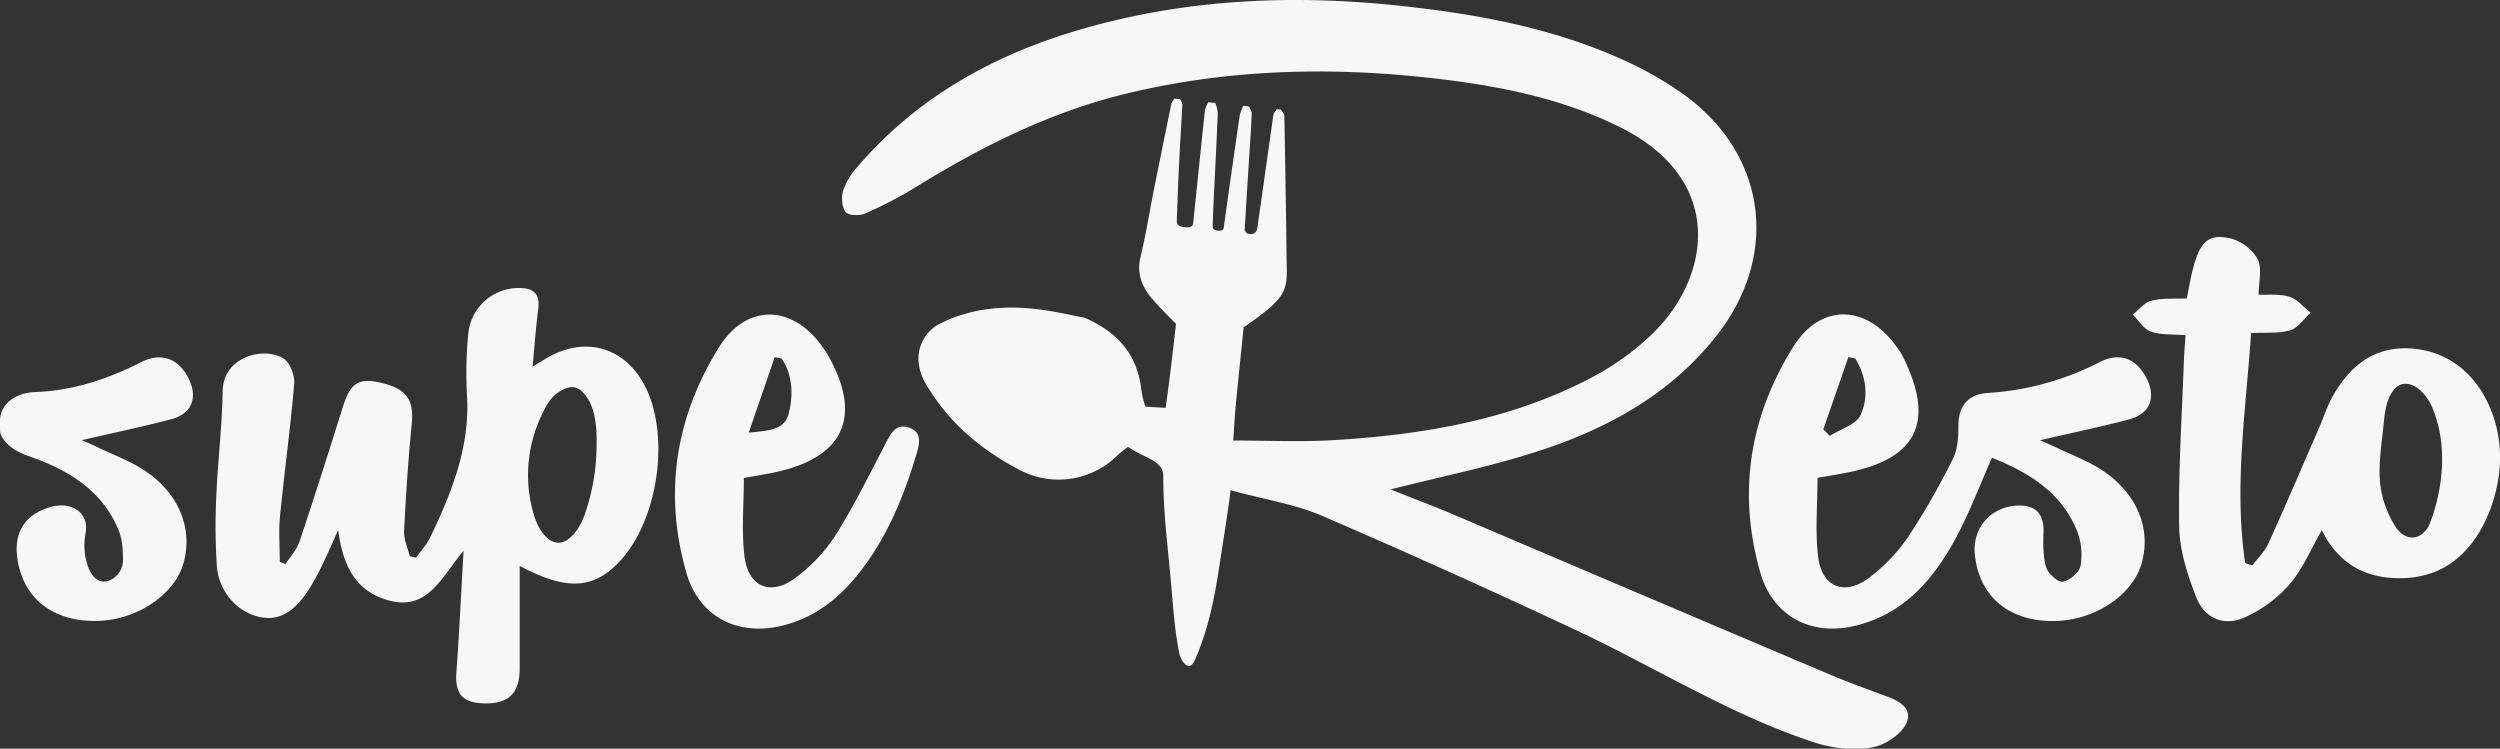
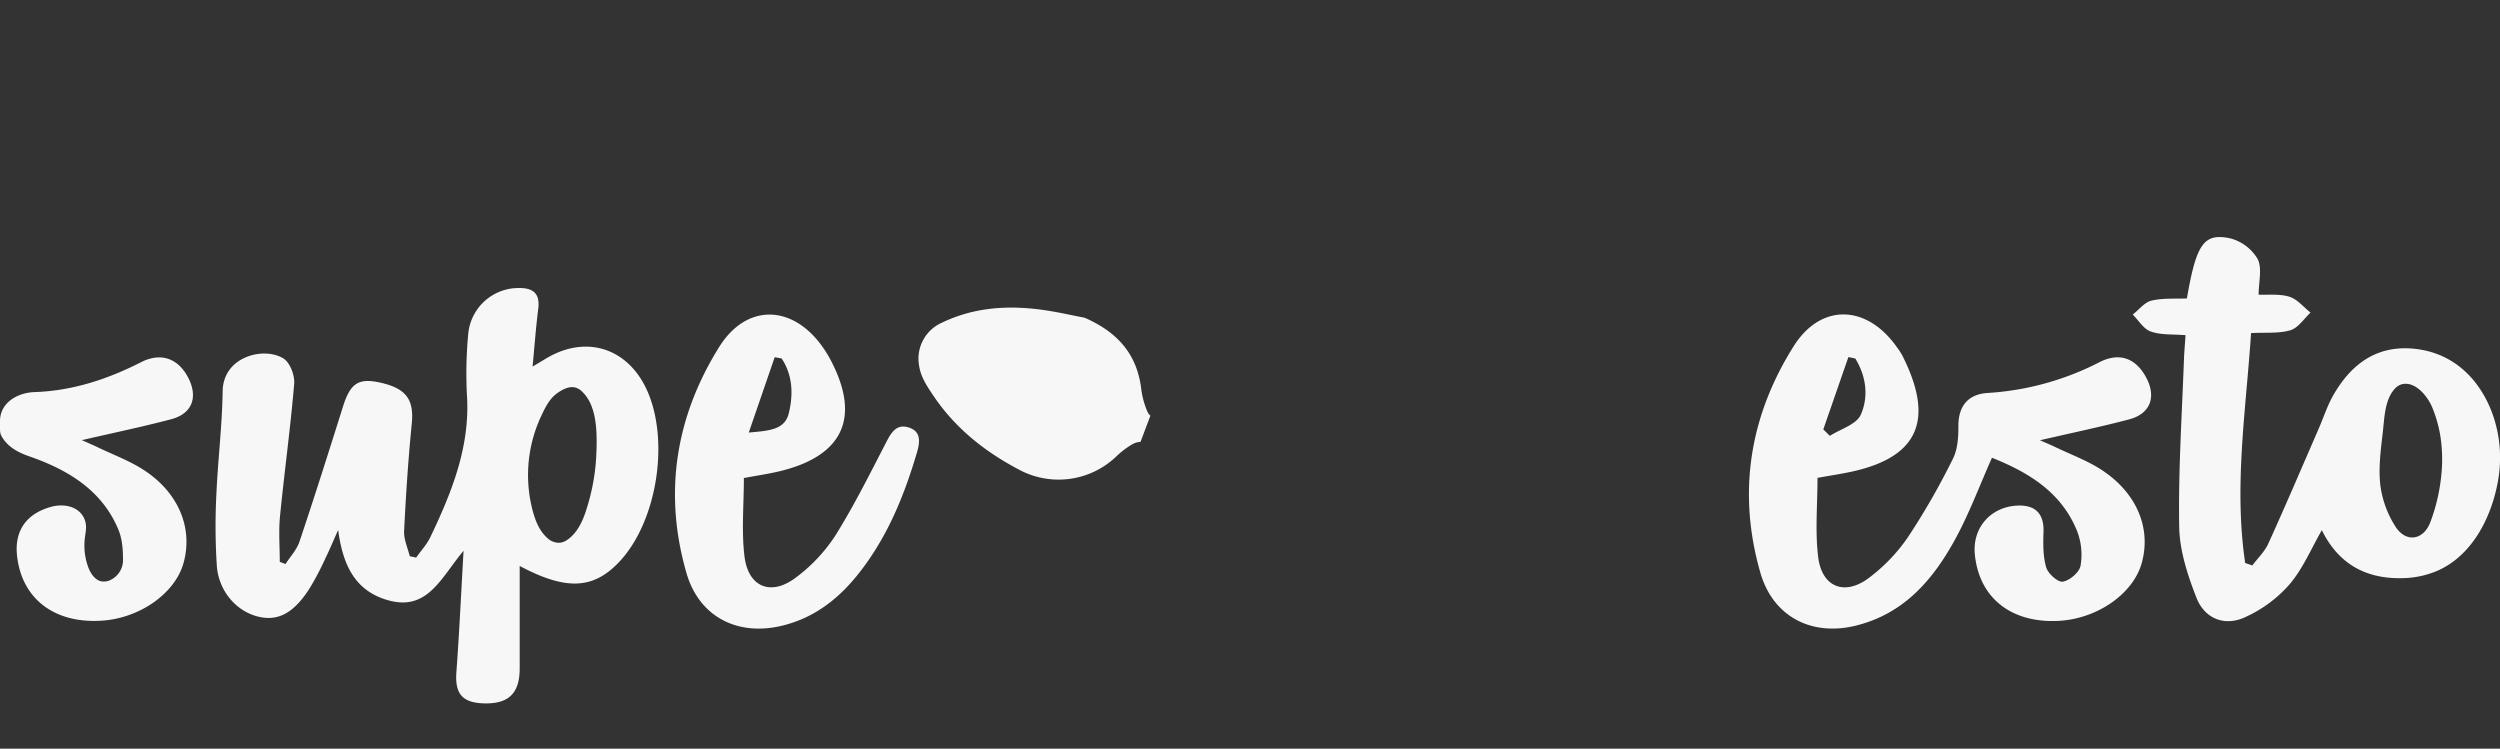
<svg xmlns="http://www.w3.org/2000/svg" viewBox="0 0 919.12 275.24">
  <rect x="0" y="0" width="919.12" height="275.24" fill="#333333" stroke="none" />
  <defs>
    <style>
      .cls-1 {
        fill: #f7f7f7;
      }
    </style>
  </defs>
  <title>Asset 1</title>
  <g id="Layer_2" data-name="Layer 2">
    <g id="Logos">
      <g>
-         <path class="cls-1" d="M436.78,83.58a10.31,10.31,0,0,1-1.69-.13c-2.23-.3-2.5-1.27-2.45-2.42.26-6.65.47-13.3.8-19.95.38-7.58.87-15.15,1.24-22.74,0-.6-.53-1.26-.82-1.88l-2.06-.22A6,6,0,0,0,430.68,38q-3.42,16.59-6.73,33.19c-1.56,7.86-2.83,15.76-4.69,23.56-1.27,5.31.17,10.31,4.38,15.16,2.71,3.12,5.72,6.13,8.72,9.15-.26,2.32-.53,4.65-.8,7-.92,7.94-1.88,15.89-3,23.88-4.5-.23-12.3-.83-17-.56-2.12.12-5.52,1.67-5.86,3.15a8.28,8.28,0,0,0,2.27,7,64.38,64.38,0,0,0,12.7,8.09c3.3,1.66,7.05,3.26,7,7.36,0,4.47.18,8.94.49,13.41.53,7.77,1.4,15.52,2.12,23.23.89,9.43,1.41,19.06,3.23,28.36.38,1.94,1.89,4.76,3.51,4.83s2.36-2.33,3.16-4.25a103.52,103.52,0,0,0,4.65-14.32h0c1.55-6.23,2.64-12.59,3.6-19,.32-2.18,4.29-27,3.9-27.06,10.55,3.06,23.53,5.06,33.52,9.37q47.32,20.41,94,42.33c11.13,5.22,22,11,32.87,16.67,11.57,6,23.2,12,35.22,17.16q9,3.85,18.34,7a50.83,50.83,0,0,0,7.14,1.84c6.07,1.12,12.83,1.29,17.92-.66,3.8-1.46,9.41-5.45,10.12-9.81s-4.18-6.71-7.52-7.95c-7.24-2.68-14.51-5.3-21.61-8.31q-69.42-29.42-138.79-59c-7.59-3.22-15.33-6.1-22.35-8.88,18.15-4.62,36.69-8.32,54.55-14.14,25.51-8.31,48.69-21,65.63-42.76,23-29.54,18-66.48-12.37-88.32a131.19,131.19,0,0,0-23.56-13.29C570.16,10.19,543.3,5.28,516,2.27,475.81-2.17,436.1-.48,397.15,10.86c-32,9.33-60.25,25.07-82.18,50.79a24.27,24.27,0,0,0-5,8.43c-.7,2.43-.49,6.06.94,7.87,1,1.32,5.13,1.45,7.17.55a152.79,152.79,0,0,0,18.69-9.75c24.14-14.9,49.25-27.49,77-34.25,39.41-9.59,79.2-10.12,119.16-5,21.72,2.8,43,7.45,62.86,17.35,38.66,19.32,33.11,54.81,12,75.59a97.44,97.44,0,0,1-23,16.55c-29.72,15.55-62.11,20.94-95.17,22.86-11.17.65-24.4.11-36.22.11.34-4.92.53-8.85.91-12.76q1-10.35,2.08-20.68.42-4.11.83-8.2a98.63,98.63,0,0,0,10-7.51c2.3-2.08,4.38-4.51,5.14-7,1-3.28.7-6.8.66-10.23q-.32-26.48-.83-52.95c0-.76-.81-1.55-1.24-2.32l-1.55-.16c-.43.72-1.15,1.41-1.26,2.17-2,14-3.92,27.91-5.95,41.86A2.42,2.42,0,0,1,460.57,86a3.56,3.56,0,0,1-1.45,0,1.8,1.8,0,0,1-1.49-2c0-.72.09-1.44.13-2.16q.81-13.22,1.65-26.42c.28-4.6.62-9.19.79-13.79,0-.81-.68-1.68-1-2.51l-2.06-.22a16.11,16.11,0,0,0-1.34,3.4q-2.32,15.9-4.56,31.8-.58,4.19-1.18,8.37a8.39,8.39,0,0,0-.13,1c0,.91-.54,1.45-2.14,1.33s-2-.8-1.95-1.68c.1-2.61.16-5.22.29-7.82.06-1.34.13-2.67.19-4,.48-9.9,1-19.81,1.39-29.72a14,14,0,0,0-.9-3.73l-2.58-.26A11.81,11.81,0,0,0,443,40.45q-1.72,16.17-3.37,32.35c-.3,2.88-.59,5.77-.89,8.65C438.59,83,438.14,83.54,436.78,83.58Z" />
        <path class="cls-1" d="M918.43,176.49l-.09.54c-2.36,13.1-9.32,27-22,32.71a33.94,33.94,0,0,1-12.82,2.81c-13.71.42-23.84-5.26-29.9-17.64-3.94,6.83-7,14.28-12,20.06A47.67,47.67,0,0,1,825,227.09c-7.41,3.22-14.52.24-17.5-7.38-3.24-8.28-6.17-17.3-6.32-26-.35-20.51,1-41.05,1.75-61.58.1-2.85.37-5.69.58-8.9-4.59-.39-9,0-12.79-1.35-2.61-.89-4.44-4.07-6.62-6.23,2.28-1.78,4.34-4.52,6.91-5.13,4.18-1,8.69-.61,13-.8,3.45-19.95,6.14-24.11,15.81-22.12A16.58,16.58,0,0,1,830,95.19c1.76,3.45.38,8.49.38,13.14,3.47.16,7.64-.37,11.3.76,2.92.9,5.22,3.82,7.79,5.84-2.44,2.25-4.55,5.63-7.41,6.48-4.3,1.27-9.12.76-14.46,1.05-1.86,28.28-6.37,56.33-2.16,84.52l2.62.9c2-2.66,4.53-5.06,5.87-8,6.37-14,12.42-28.22,18.57-42.36,1.75-4,3.1-8.29,5.26-12.09,6.34-11.14,15.47-18.31,28.93-17.29,14.65,1.11,24.86,10.7,29.73,24.18A47.94,47.94,0,0,1,918.43,176.49Zm-20.65-4.83a56.15,56.15,0,0,0-.1-7.13,47.36,47.36,0,0,0-3.61-15.07c-1.68-3.88-6.17-9.45-11.08-8.18a5.37,5.37,0,0,0-2.49,1.59c-3.77,4-3.86,10.75-4.45,15.88-.75,6.54-1.76,13.81-.82,20.36a37.06,37.06,0,0,0,5.28,14.21c3.83,6.34,10.48,5.47,13.05-1.48A68.2,68.2,0,0,0,897.78,171.66Z" />
        <path class="cls-1" d="M.22,152.72c1.19-5.49,7-8.39,12.46-8.57,13.89-.46,26.82-4.69,39.2-11,7.44-3.77,13.88-1.31,17.52,6.12,3.42,7,1.11,12.86-6.46,14.86-10.41,2.75-21,4.94-32.84,7.69,2.63,1.18,4.24,1.85,5.8,2.61,5.74,2.77,11.83,5,17.12,8.47,12.78,8.38,18,21.46,14.44,34.14-3.15,11.19-16.15,20.3-30.17,21.16-17.27,1.06-29.19-8-31-23.67-1.09-9.3,3.32-15.63,12.44-18.18,3.33-.93,7.33-.73,10.12,1.52a7.52,7.52,0,0,1,2.6,4.25c.49,2.22-.15,4.28-.34,6.48a23.17,23.17,0,0,0,1.36,10c.73,2,2.19,4.28,4.27,5a5.28,5.28,0,0,0,3.66-.27,8.11,8.11,0,0,0,4.83-7.3c0-3.8-.24-7.82-1.72-11.36-6.07-14.54-18.66-22-32.73-26.89-3.94-1.36-7.66-3.29-9.93-6.93a5.24,5.24,0,0,1-.69-1.51A6.45,6.45,0,0,1,0,157.83v-3A10,10,0,0,1,.22,152.72Z" />
        <path class="cls-1" d="M195.8,134.78l5-3c14.28-8.57,29.35-4.15,36.63,10.76,9,18.52,4.35,49.14-9.83,64.1-9.4,9.92-19.36,10.6-36.54,1.43,0,13.18,0,25.44,0,37.69,0,9.27-4.22,13.2-13.5,12.82-7.73-.31-10.34-3.72-9.77-11.42,1.05-14.27,1.71-28.57,2.64-44.67-8.22,9.75-13.11,22.21-27.57,18.24-12.77-3.5-16.89-13.64-18.54-25.89-1.54,3.45-3,6.95-4.64,10.34a109.8,109.8,0,0,1-5.83,11.1C108,225.41,102.27,228.46,95,226.72c-8.09-1.94-14.62-9.38-15.29-18.75a228.16,228.16,0,0,1-.18-25.8c.55-12.8,2.14-25.57,2.33-38.37s15.24-16.46,22.36-12c2.39,1.5,4.19,6.19,3.94,9.23-1.36,16.28-3.61,32.47-5.21,48.73-.55,5.55-.09,11.2-.09,16.81l2.12.79c1.75-2.73,4.13-5.25,5.13-8.23,5.53-16.5,10.78-33.09,16-49.68,2.72-8.61,5.72-10.6,13.88-8.74,9.48,2.17,12.25,6.31,11.4,15-1.3,13.16-2.17,26.37-2.82,39.57-.15,3,1.34,6.15,2.08,9.22L153,205c1.76-2.51,3.92-4.83,5.23-7.56,7.93-16.61,14.74-33.48,13.42-52.55a154.59,154.59,0,0,1,.47-21.86,18.58,18.58,0,0,1,18.52-17.14c5.15-.08,7.94,1.81,7.26,7.49C197.05,120.12,196.55,126.85,195.8,134.78Zm23.55,28.36c.07-6.72-.54-14.84-5.56-19.37a5.33,5.33,0,0,0-2.72-1.39c-2.38-.37-5.15,1.27-6.91,2.72-2.19,1.82-3.63,4.55-4.82,7.08a51.19,51.19,0,0,0-3.88,34.06c1,4.21,2.46,8.69,5.85,11.63a6.1,6.1,0,0,0,4.72,1.65,6.19,6.19,0,0,0,2.64-1.13c4.53-3.18,6.4-9,7.82-14.11a75.61,75.61,0,0,0,2.78-18.1C219.32,165.2,219.35,164.19,219.36,163.14Z" />
        <path class="cls-1" d="M668.2,175.69c0,9.83-.91,19.57.24,29.05,1.35,11.1,9.66,14.46,18.63,7.75a64.1,64.1,0,0,0,14.51-15.19A263.64,263.64,0,0,0,718,168.63c1.73-3.42,2-7.86,2-11.82-.09-7.22,3.31-11.86,10.69-12.33a103.7,103.7,0,0,0,41.17-11.32c7.3-3.73,13.34-1.52,17.17,5.61s1.58,13.34-6.24,15.41c-10.39,2.75-20.94,4.93-32.8,7.68,2.68,1.19,4.3,1.86,5.88,2.62,5.55,2.66,11.42,4.82,16.56,8.13,13.17,8.5,18.6,21.67,14.93,34.53-3.25,11.38-16.6,20.53-30.88,21.14-17.25.74-28.86-8.58-30.43-24.41-1-9.86,5.92-17.67,15.87-18,6.58-.21,9.6,3.19,9.37,9.75-.15,4.35-.21,8.93,1,13,.68,2.29,4.32,5.53,6.1,5.23,2.54-.44,6.09-3.45,6.52-5.85a24.23,24.23,0,0,0-1.27-12.76c-5.8-14.35-17.9-21.59-31.3-26.95-4.53,10.21-8.22,20.14-13.2,29.37-8.27,15.33-19.14,28.15-37.23,32.44-16.11,3.82-30.09-3.52-34.7-19.5-8.49-29.41-4-57.46,12.15-83.19,10-16,26.82-15.48,37.86,0a26.27,26.27,0,0,1,2.18,3.32c11.82,23.44,6,37.06-17.94,42.52C677.28,174.2,673.12,174.79,668.2,175.69Zm2.13-17.82,2.41,2.37c3.92-2.51,9.75-4.17,11.35-7.73,3-6.69,2-14.23-2-20.71l-2.53-.52Z" />
        <path class="cls-1" d="M273.48,175.75c0,9.94-.91,19.49.23,28.8,1.39,11.4,9.83,14.73,19,7.7a60,60,0,0,0,14.38-15.31c6.88-11,12.67-22.65,18.64-34.18,1.87-3.62,3.75-7,8.29-5.62,4.77,1.48,4.21,5.43,3.06,9.34-4.85,16.41-11.28,32-22.25,45.43-7.31,8.92-16.15,15.53-27.66,18.21-16.18,3.76-30.15-3.43-34.77-19.38-8.52-29.39-4.05-57.43,12-83.17,10-16,26.81-15.67,37.85-.26a41.72,41.72,0,0,1,2.82,4.47c11.53,21.37,5.19,35.75-18.32,41.44C282.58,174.23,278.23,174.85,273.48,175.75Zm1.8-16.72c7.17-.68,13.19-.87,14.71-7.05,1.68-6.86,1.5-14-2.63-20.2l-2.54-.46Z" />
        <path class="cls-1" d="M398.75,116.81c12.74,5.57,19.37,13.95,20.85,26.37a30.78,30.78,0,0,0,2.28,8.23,4.21,4.21,0,0,0,1.06,1.43l-3.63,9.61a6.79,6.79,0,0,0-3.29,1.06,30.6,30.6,0,0,0-5.24,3.94,30.7,30.7,0,0,1-36.43,5.06c-12.6-6.67-23.41-15.35-31.38-27.3-2.29-3.44-4.59-6.86-5.13-11.16a14.44,14.44,0,0,1,8.34-15.36c11.65-5.64,23.94-6.51,36.5-4.85C388.57,114.62,394.36,116,398.75,116.81Z" />
      </g>
    </g>
  </g>
</svg>